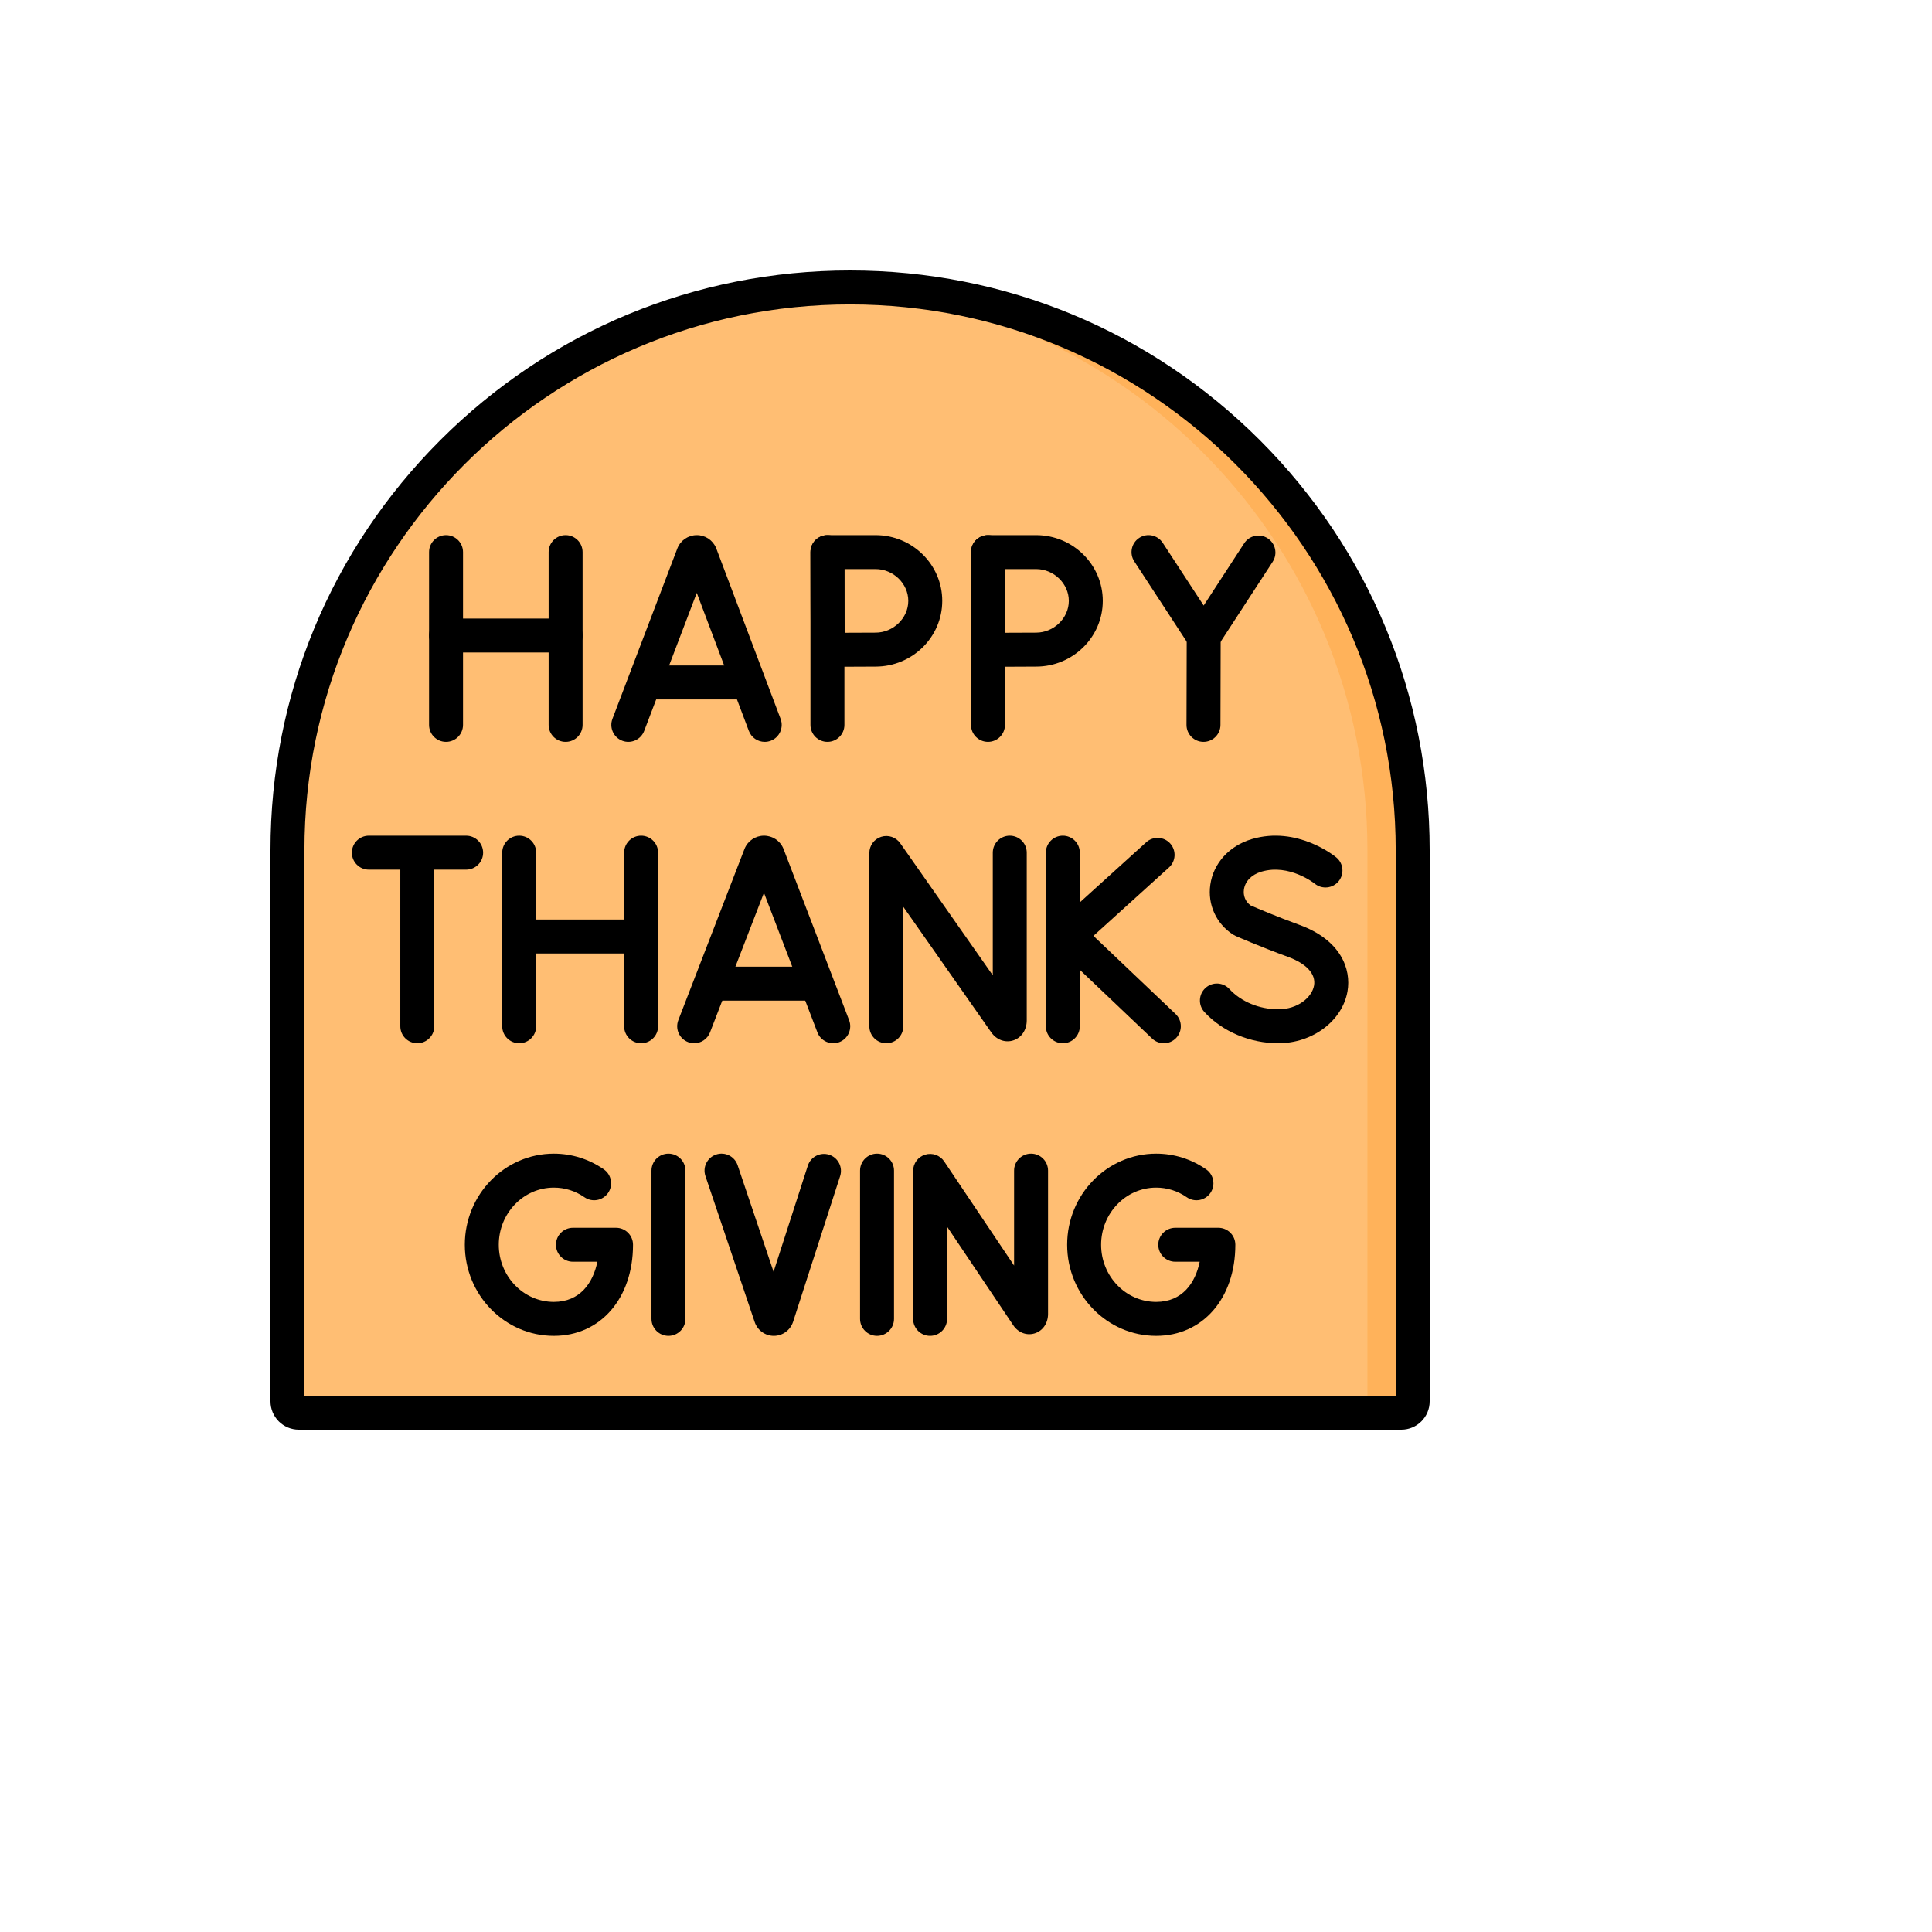
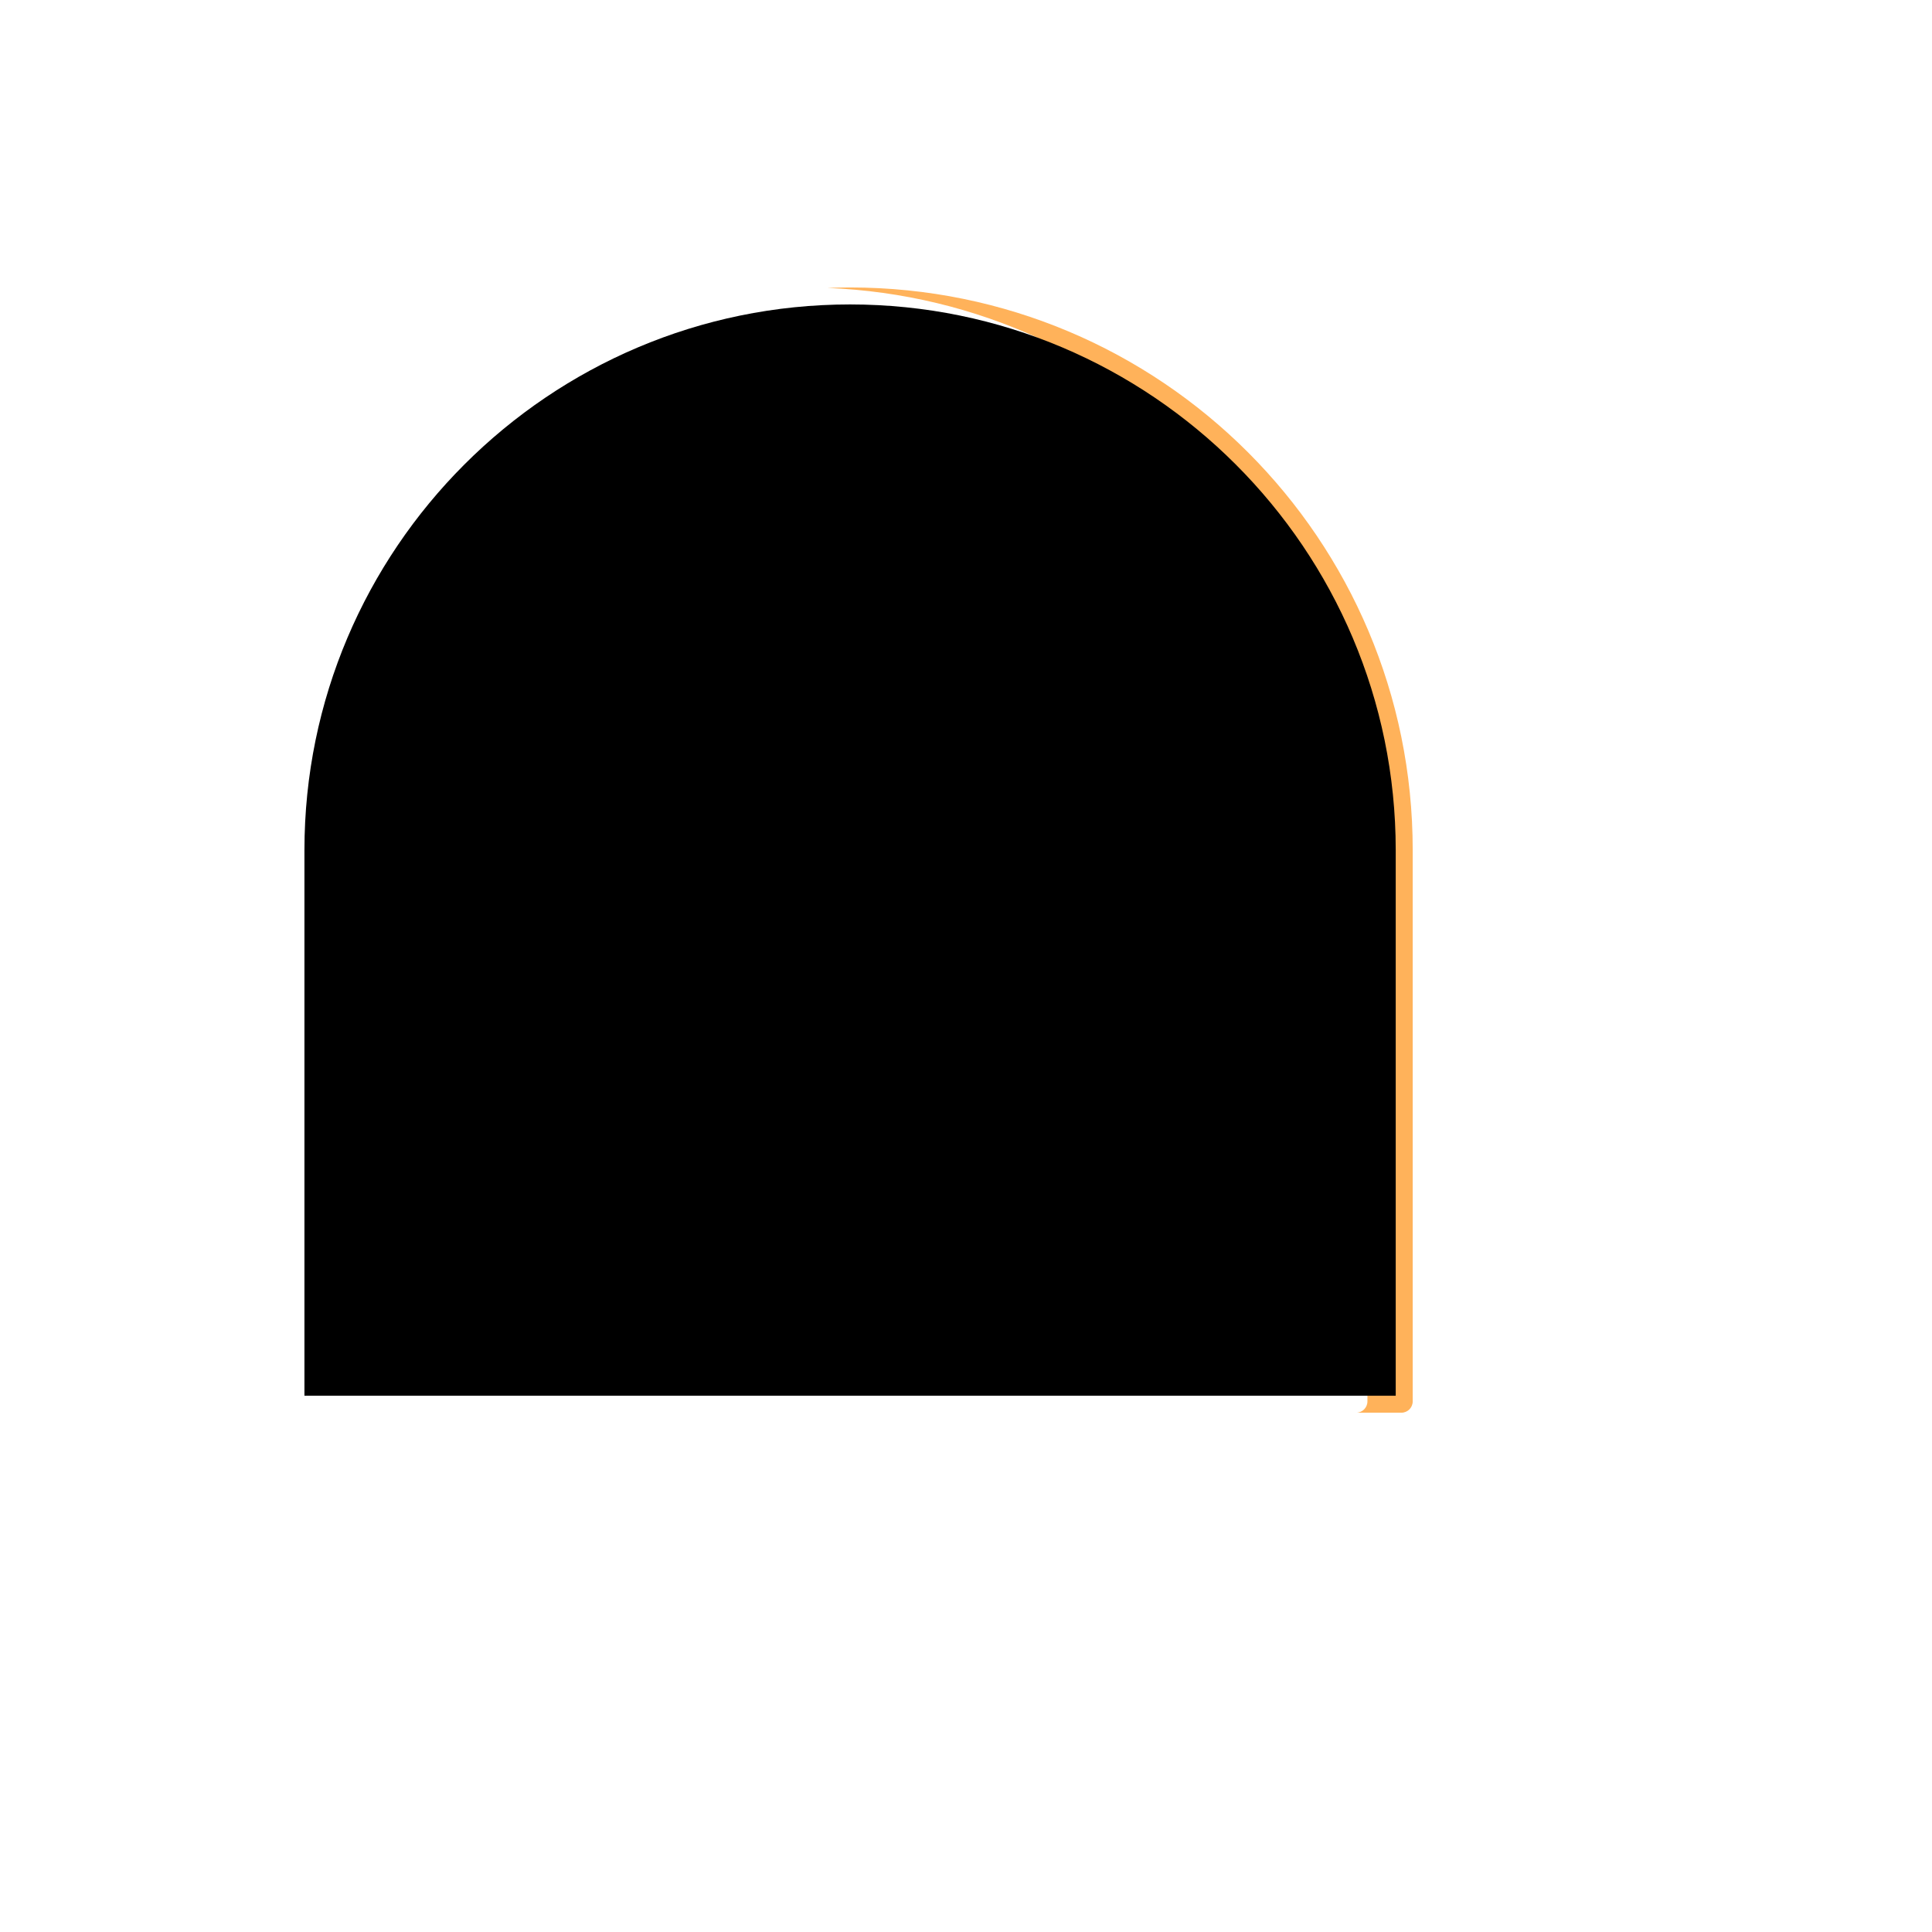
<svg xmlns="http://www.w3.org/2000/svg" version="1.1" width="100%" height="100%" id="svgWorkerArea" viewBox="-25 -25 625 625" style="background: white;">
  <defs id="defsdoc">
    <pattern id="patternBool" x="0" y="0" width="10" height="10" patternUnits="userSpaceOnUse" patternTransform="rotate(35)">
      <circle cx="5" cy="5" r="4" style="stroke: none;fill: #ff000070;" />
    </pattern>
  </defs>
  <g id="fileImp-661711378" class="cosito">
-     <path id="pathImp-372951835" fill="#FFBE73" class="grouped" d="M250.004 67.993C250.004 67.993 250.004 67.993 250.004 67.993 149.484 67.993 67.997 149.48 67.997 250 67.997 250 67.997 428.345 67.997 428.345 67.997 430.367 69.637 432.007 71.659 432.007 71.659 432.007 428.348 432.007 428.348 432.007 430.371 432.007 432.01 430.367 432.01 428.345 432.01 428.345 432.01 250 432.01 250 432.01 149.48 350.524 67.993 250.004 67.993 250.004 67.993 250.004 67.993 250.004 67.993" />
    <path id="pathImp-965343081" fill="#FFB25A" class="grouped" d="M250.004 67.993C250.004 67.993 250.004 67.993 250.004 67.993 247.549 67.993 245.11 68.056 242.679 68.152 339.802 71.998 417.362 151.935 417.362 250 417.362 250 417.362 428.345 417.362 428.345 417.362 430.367 415.722 432.007 413.7 432.007 413.7 432.007 428.348 432.007 428.348 432.007 430.371 432.007 432.01 430.367 432.01 428.345 432.01 428.345 432.01 250 432.01 250 432.01 149.48 350.524 67.993 250.004 67.993 250.004 67.993 250.004 67.993 250.004 67.993" />
-     <path id="pathImp-979973503" class="grouped" d="M428.345 437.5C428.345 437.5 71.655 437.5 71.655 437.5 66.607 437.5 62.5 433.393 62.5 428.345 62.5 428.345 62.5 250 62.5 250 62.5 199.917 82.004 152.831 117.417 117.417 152.83 82.003 199.917 62.5 250 62.5 300.083 62.5 347.169 82.004 382.583 117.417 417.997 152.83 437.5 199.917 437.5 250 437.5 250 437.5 428.345 437.5 428.345 437.5 433.393 433.393 437.5 428.345 437.5 428.345 437.5 428.345 437.5 428.345 437.5M73.486 426.514C73.486 426.514 426.514 426.514 426.514 426.514 426.514 426.514 426.514 250 426.514 250 426.514 152.67 347.33 73.486 250 73.486 152.67 73.486 73.486 152.67 73.486 250 73.486 250 73.486 426.514 73.486 426.514 73.486 426.514 73.486 426.514 73.486 426.514" />
+     <path id="pathImp-979973503" class="grouped" d="M428.345 437.5M73.486 426.514C73.486 426.514 426.514 426.514 426.514 426.514 426.514 426.514 426.514 250 426.514 250 426.514 152.67 347.33 73.486 250 73.486 152.67 73.486 73.486 152.67 73.486 250 73.486 250 73.486 426.514 73.486 426.514 73.486 426.514 73.486 426.514 73.486 426.514" />
    <path id="pathImp-26690798" class="grouped" d="M222.391 214.993C220.172 214.993 218.081 213.637 217.251 211.438 217.251 211.438 200.403 166.792 200.403 166.792 200.403 166.792 183.392 211.454 183.392 211.454 182.312 214.289 179.138 215.711 176.303 214.632 173.469 213.552 172.045 210.378 173.125 207.543 173.125 207.543 194.114 152.435 194.114 152.435 194.129 152.393 194.146 152.351 194.163 152.31 195.207 149.761 197.66 148.112 200.414 148.11 200.417 148.11 200.418 148.11 200.42 148.11 203.172 148.11 205.625 149.753 206.671 152.299 206.691 152.348 206.712 152.398 206.73 152.448 206.73 152.448 227.528 207.559 227.528 207.559 228.599 210.398 227.167 213.567 224.329 214.638 223.692 214.879 223.036 214.993 222.391 214.993 222.391 214.993 222.391 214.993 222.391 214.993" />
-     <path id="pathImp-309095004" class="grouped" d="M215.951 201.267C215.951 201.267 184.806 201.267 184.806 201.267 181.771 201.267 179.312 198.808 179.312 195.774 179.312 192.739 181.771 190.28 184.806 190.28 184.806 190.28 215.951 190.28 215.951 190.28 218.985 190.28 221.444 192.739 221.444 195.774 221.444 198.808 218.985 201.267 215.951 201.267 215.951 201.267 215.951 201.267 215.951 201.267" />
    <path id="pathImp-807968104" class="grouped" d="M119.294 214.992C116.26 214.992 113.801 212.533 113.801 209.499 113.801 209.499 113.801 153.603 113.801 153.603 113.801 150.569 116.26 148.11 119.294 148.11 122.329 148.11 124.787 150.569 124.787 153.603 124.787 153.603 124.787 209.499 124.787 209.499 124.787 212.533 122.328 214.992 119.294 214.992 119.294 214.992 119.294 214.992 119.294 214.992" />
    <path id="pathImp-624133080" class="grouped" d="M157.975 214.992C154.94 214.992 152.482 212.533 152.482 209.499 152.482 209.499 152.482 153.603 152.482 153.603 152.482 150.569 154.94 148.11 157.975 148.11 161.009 148.11 163.468 150.569 163.468 153.603 163.468 153.603 163.468 209.499 163.468 209.499 163.468 212.533 161.009 214.992 157.975 214.992 157.975 214.992 157.975 214.992 157.975 214.992" />
    <path id="pathImp-292923760" class="grouped" d="M157.975 186.085C157.975 186.085 119.294 186.085 119.294 186.085 116.26 186.085 113.801 183.626 113.801 180.592 113.801 177.558 116.26 175.099 119.294 175.099 119.294 175.099 157.975 175.099 157.975 175.099 161.009 175.099 163.468 177.558 163.468 180.592 163.468 183.626 161.009 186.085 157.975 186.085 157.975 186.085 157.975 186.085 157.975 186.085" />
    <path id="pathImp-313034698" class="grouped" d="M364.394 186.44C362.539 186.44 360.809 185.504 359.795 183.95 359.795 183.95 341.94 156.607 341.94 156.607 340.281 154.066 340.997 150.662 343.537 149.003 346.075 147.346 349.481 148.059 351.14 150.6 351.14 150.6 364.387 170.889 364.387 170.889 364.387 170.889 377.499 150.748 377.499 150.748 379.155 148.205 382.557 147.486 385.1 149.142 387.643 150.797 388.361 154.199 386.706 156.742 386.706 156.742 368.997 183.944 368.997 183.944 367.984 185.5 366.254 186.439 364.398 186.44 364.397 186.44 364.396 186.44 364.394 186.44 364.394 186.44 364.394 186.44 364.394 186.44" />
    <path id="pathImp-479406255" class="grouped" d="M364.325 214.992C364.32 214.992 364.316 214.992 364.311 214.992 361.277 214.984 358.824 212.519 358.831 209.485 358.831 209.485 358.901 180.933 358.901 180.933 358.908 177.903 361.366 175.453 364.394 175.453 364.399 175.453 364.403 175.453 364.408 175.453 367.442 175.461 369.895 177.926 369.887 180.96 369.887 180.96 369.818 209.512 369.818 209.512 369.811 212.541 367.352 214.992 364.325 214.992 364.325 214.992 364.325 214.992 364.325 214.992" />
    <path id="pathImp-397395214" class="grouped" d="M242.677 214.992C239.642 214.992 237.183 212.533 237.183 209.499 237.183 209.499 237.183 153.603 237.183 153.603 237.183 150.569 239.642 148.11 242.677 148.11 245.711 148.11 248.17 150.569 248.17 153.603 248.17 153.603 248.17 209.499 248.17 209.499 248.17 212.533 245.71 214.992 242.677 214.992 242.677 214.992 242.677 214.992 242.677 214.992" />
    <path id="pathImp-78124277" class="grouped" d="M242.785 190.713C241.34 190.713 239.953 190.144 238.924 189.128 237.888 188.105 237.301 186.711 237.292 185.254 237.292 185.254 237.221 173.778 237.221 169.376 237.221 165.774 237.183 153.62 237.183 153.62 237.178 152.16 237.755 150.759 238.785 149.725 239.816 148.691 241.215 148.11 242.676 148.11 242.676 148.11 258.24 148.11 258.24 148.11 270.137 148.11 279.815 157.65 279.815 169.376 279.815 181.103 270.137 190.644 258.24 190.644 253.929 190.644 242.821 190.713 242.819 190.713 242.808 190.713 242.797 190.713 242.785 190.713 242.785 190.713 242.785 190.713 242.785 190.713M248.186 159.096C248.197 162.814 248.208 167.391 248.208 169.376 248.208 171.736 248.228 176.135 248.247 179.696 251.707 179.677 255.939 179.657 258.24 179.657 263.981 179.657 268.83 174.95 268.83 169.376 268.83 163.804 263.981 159.096 258.24 159.096 258.24 159.096 248.186 159.096 248.186 159.096 248.186 159.096 248.186 159.096 248.186 159.096" />
    <path id="pathImp-443229794" class="grouped" d="M294.608 214.992C291.574 214.992 289.115 212.533 289.115 209.499 289.115 209.499 289.115 153.603 289.115 153.603 289.115 150.569 291.574 148.11 294.608 148.11 297.643 148.11 300.101 150.569 300.101 153.603 300.101 153.603 300.101 209.499 300.101 209.499 300.101 212.533 297.642 214.992 294.608 214.992 294.608 214.992 294.608 214.992 294.608 214.992" />
    <path id="pathImp-661605069" class="grouped" d="M294.717 190.713C293.272 190.713 291.885 190.144 290.856 189.128 289.82 188.105 289.232 186.711 289.223 185.254 289.223 185.254 289.153 173.778 289.153 169.376 289.153 165.774 289.114 153.62 289.114 153.62 289.11 152.16 289.686 150.759 290.717 149.725 291.747 148.691 293.147 148.11 294.607 148.11 294.607 148.11 310.171 148.11 310.171 148.11 322.068 148.11 331.747 157.65 331.747 169.376 331.747 181.103 322.068 190.644 310.171 190.644 305.861 190.644 294.752 190.713 294.75 190.713 294.74 190.713 294.728 190.713 294.717 190.713 294.717 190.713 294.717 190.713 294.717 190.713M300.118 159.096C300.128 162.814 300.139 167.391 300.139 169.376 300.139 171.736 300.159 176.135 300.179 179.696 303.638 179.677 307.87 179.657 310.172 179.657 315.912 179.657 320.762 174.95 320.762 169.376 320.762 163.804 315.912 159.096 310.172 159.096 310.172 159.096 300.118 159.096 300.118 159.096 300.118 159.096 300.118 159.096 300.118 159.096" />
    <path id="pathImp-164656879" class="grouped" d="M199.563 312.488C198.906 312.488 198.236 312.369 197.584 312.117 194.755 311.023 193.347 307.843 194.441 305.013 194.441 305.013 215.839 249.65 215.839 249.65 215.856 249.607 215.874 249.564 215.89 249.522 216.944 246.987 219.404 245.348 222.156 245.347 222.156 245.347 222.159 245.347 222.159 245.347 224.91 245.347 227.368 246.982 228.424 249.513 228.444 249.563 228.465 249.613 228.484 249.663 228.484 249.663 249.688 305.028 249.688 305.028 250.773 307.861 249.356 311.038 246.523 312.123 243.689 313.209 240.514 311.791 239.428 308.959 239.428 308.959 222.14 263.821 222.14 263.821 222.14 263.821 204.689 308.975 204.689 308.975 203.846 311.153 201.767 312.488 199.563 312.488 199.563 312.488 199.563 312.488 199.563 312.488" />
    <path id="pathImp-697409662" class="grouped" d="M237.992 298.699C237.992 298.699 206.239 298.699 206.239 298.699 203.204 298.699 200.745 296.24 200.745 293.206 200.745 290.171 203.204 287.712 206.239 287.712 206.239 287.712 237.992 287.712 237.992 287.712 241.026 287.712 243.485 290.171 243.485 293.206 243.485 296.24 241.026 298.699 237.992 298.699 237.992 298.699 237.992 298.699 237.992 298.699" />
    <path id="pathImp-796377812" class="grouped" d="M261.724 312.487C258.69 312.487 256.231 310.028 256.231 306.993 256.231 306.993 256.231 250.945 256.231 250.945 256.231 248.548 257.785 246.427 260.071 245.707 262.358 244.982 264.847 245.83 266.222 247.792 266.222 247.792 296.164 290.516 296.164 290.516 296.164 290.516 296.164 250.841 296.164 250.841 296.164 247.806 298.623 245.348 301.657 245.348 304.691 245.348 307.15 247.806 307.15 250.841 307.15 250.841 307.15 305.102 307.15 305.102 307.15 308.192 305.425 310.734 302.754 311.578 300.149 312.403 297.375 311.38 295.686 308.976 295.686 308.976 267.217 268.354 267.217 268.354 267.217 268.354 267.217 306.994 267.217 306.994 267.217 310.028 264.758 312.487 261.724 312.487 261.724 312.487 261.724 312.487 261.724 312.487" />
    <path id="pathImp-763236146" class="grouped" d="M318.824 312.487C315.789 312.487 313.33 310.028 313.33 306.993 313.33 306.993 313.33 250.84 313.33 250.84 313.33 247.806 315.789 245.347 318.824 245.347 321.858 245.347 324.317 247.806 324.317 250.84 324.317 250.84 324.317 306.993 324.317 306.993 324.317 310.028 321.858 312.487 318.824 312.487 318.824 312.487 318.824 312.487 318.824 312.487" />
    <path id="pathImp-548070726" class="grouped" d="M351.501 312.487C350.142 312.487 348.78 311.985 347.717 310.975 347.717 310.975 316.863 281.643 316.863 281.643 315.755 280.59 315.137 279.124 315.156 277.596 315.173 276.068 315.828 274.617 316.96 273.591 316.96 273.591 345.791 247.477 345.791 247.477 348.039 245.441 351.513 245.613 353.551 247.861 355.587 250.109 355.415 253.583 353.168 255.62 353.168 255.62 328.723 277.759 328.723 277.759 328.723 277.759 355.287 303.012 355.287 303.012 357.486 305.102 357.574 308.579 355.483 310.779 354.403 311.914 352.953 312.487 351.501 312.487 351.501 312.487 351.501 312.487 351.501 312.487" />
    <path id="pathImp-869584616" class="grouped" d="M142.962 312.487C139.928 312.487 137.469 310.028 137.469 306.993 137.469 306.993 137.469 250.84 137.469 250.84 137.469 247.806 139.928 245.347 142.962 245.347 145.997 245.347 148.456 247.806 148.456 250.84 148.456 250.84 148.456 306.993 148.456 306.993 148.456 310.028 145.997 312.487 142.962 312.487 142.962 312.487 142.962 312.487 142.962 312.487" />
-     <path id="pathImp-945376870" class="grouped" d="M182.399 312.487C179.364 312.487 176.906 310.028 176.906 306.993 176.906 306.993 176.906 250.84 176.906 250.84 176.906 247.806 179.364 245.347 182.399 245.347 185.433 245.347 187.892 247.806 187.892 250.84 187.892 250.84 187.892 306.993 187.892 306.993 187.892 310.028 185.433 312.487 182.399 312.487 182.399 312.487 182.399 312.487 182.399 312.487" />
    <path id="pathImp-560883103" class="grouped" d="M182.399 283.447C182.399 283.447 142.962 283.447 142.962 283.447 139.928 283.447 137.469 280.988 137.469 277.954 137.469 274.919 139.928 272.46 142.962 272.46 142.962 272.46 182.399 272.46 182.399 272.46 185.433 272.46 187.892 274.919 187.892 277.954 187.892 280.988 185.433 283.447 182.399 283.447 182.399 283.447 182.399 283.447 182.399 283.447" />
-     <path id="pathImp-37209783" class="grouped" d="M388.527 312.487C379.375 312.487 370.44 308.712 364.625 302.387 362.571 300.154 362.717 296.679 364.95 294.626 367.182 292.571 370.659 292.719 372.712 294.951 376.482 299.052 382.395 301.5 388.527 301.5 394.92 301.5 399.43 297.592 400.094 293.814 400.747 290.107 397.65 286.721 391.599 284.521 382.812 281.327 375.014 277.907 374.685 277.762 374.423 277.647 374.169 277.51 373.927 277.355 368.451 273.837 365.617 267.651 366.534 261.209 367.519 254.27 372.658 248.617 379.944 246.454 394.639 242.088 406.786 251.957 407.296 252.38 409.631 254.315 409.957 257.778 408.022 260.115 406.092 262.443 402.647 262.773 400.311 260.86 400.174 260.751 392.045 254.321 383.07 256.987 379.907 257.926 377.791 260.083 377.411 262.756 377.12 264.801 377.919 266.698 379.559 267.901 381.335 268.669 388.083 271.552 395.352 274.196 408.762 279.069 412.183 288.509 410.914 295.719 409.231 305.279 399.607 312.487 388.527 312.487 388.527 312.487 388.527 312.487 388.527 312.487" />
    <path id="pathImp-922433814" class="grouped" d="M125.796 256.333C125.796 256.333 94.324 256.333 94.324 256.333 91.289 256.333 88.831 253.875 88.831 250.84 88.831 247.806 91.289 245.347 94.324 245.347 94.324 245.347 125.796 245.347 125.796 245.347 128.83 245.347 131.289 247.806 131.289 250.84 131.289 253.875 128.83 256.333 125.796 256.333 125.796 256.333 125.796 256.333 125.796 256.333" />
    <path id="pathImp-65906045" class="grouped" d="M109.997 312.487C106.962 312.487 104.504 310.028 104.504 306.993 104.504 306.993 104.504 252.633 104.504 252.633 104.504 249.599 106.962 247.14 109.997 247.14 113.031 247.14 115.49 249.599 115.49 252.633 115.49 252.633 115.49 306.993 115.49 306.993 115.49 310.028 113.031 312.487 109.997 312.487 109.997 312.487 109.997 312.487 109.997 312.487" />
    <path id="pathImp-598986781" class="grouped" d="M275.887 407.15C272.852 407.15 270.394 404.691 270.394 401.657 270.394 401.657 270.394 353.789 270.394 353.789 270.394 351.371 271.974 349.237 274.286 348.533 276.598 347.829 279.101 348.719 280.447 350.727 280.447 350.727 303.055 384.41 303.055 384.41 303.055 384.41 303.055 353.698 303.055 353.698 303.055 350.663 305.513 348.205 308.548 348.205 311.582 348.205 314.041 350.663 314.041 353.698 314.041 353.698 314.041 400.04 314.041 400.04 314.041 403.07 312.331 405.548 309.685 406.355 307.098 407.143 304.39 406.108 302.782 403.717 302.782 403.717 281.379 371.829 281.379 371.829 281.379 371.829 281.379 401.656 281.379 401.656 281.38 404.69 278.921 407.15 275.887 407.15 275.887 407.15 275.887 407.15 275.887 407.15" />
    <path id="pathImp-106727930" class="grouped" d="M191.247 407.15C188.212 407.15 185.753 404.691 185.753 401.657 185.753 401.657 185.753 353.699 185.753 353.699 185.753 350.664 188.212 348.205 191.247 348.205 194.281 348.205 196.74 350.664 196.74 353.699 196.74 353.699 196.74 401.657 196.74 401.657 196.74 404.69 194.28 407.15 191.247 407.15 191.247 407.15 191.247 407.15 191.247 407.15" />
    <path id="pathImp-832912393" class="grouped" d="M258.721 407.15C255.687 407.15 253.228 404.691 253.228 401.657 253.228 401.657 253.228 353.699 253.228 353.699 253.228 350.664 255.687 348.205 258.721 348.205 261.755 348.205 264.214 350.664 264.214 353.699 264.214 353.699 264.214 401.657 264.214 401.657 264.214 404.69 261.755 407.15 258.721 407.15 258.721 407.15 258.721 407.15 258.721 407.15" />
    <path id="pathImp-549955370" class="grouped" d="M154.167 407.15C138.287 407.15 125.369 393.929 125.369 377.678 125.369 361.427 138.288 348.205 154.167 348.205 159.963 348.205 165.553 349.961 170.332 353.284 172.822 355.015 173.439 358.439 171.707 360.93 169.975 363.419 166.553 364.036 164.061 362.304 161.132 360.268 157.71 359.192 154.167 359.192 144.345 359.192 136.355 367.484 136.355 377.678 136.355 387.871 144.345 396.164 154.167 396.164 162.679 396.164 166.861 389.971 168.249 383.171 168.249 383.171 160.342 383.171 160.342 383.171 157.308 383.171 154.849 380.712 154.849 377.678 154.849 374.644 157.308 372.185 160.342 372.185 160.342 372.185 174.285 372.185 174.285 372.185 177.32 372.185 179.778 374.644 179.778 377.678 179.778 395.031 169.247 407.15 154.167 407.15 154.167 407.15 154.167 407.15 154.167 407.15" />
    <path id="pathImp-879626605" class="grouped" d="M349.02 407.15C333.14 407.15 320.222 393.929 320.222 377.678 320.222 361.427 333.141 348.205 349.02 348.205 354.816 348.205 360.406 349.961 365.185 353.284 367.675 355.015 368.291 358.439 366.56 360.93 364.828 363.419 361.406 364.036 358.914 362.304 355.985 360.268 352.563 359.192 349.02 359.192 339.198 359.192 331.208 367.484 331.208 377.678 331.208 387.871 339.198 396.164 349.02 396.164 357.532 396.164 361.713 389.971 363.101 383.171 363.101 383.171 355.195 383.171 355.195 383.171 352.16 383.171 349.702 380.712 349.702 377.678 349.702 374.644 352.16 372.185 355.195 372.185 355.195 372.185 369.138 372.185 369.138 372.185 372.172 372.185 374.631 374.644 374.631 377.678 374.631 395.031 364.1 407.15 349.02 407.15 349.02 407.15 349.02 407.15 349.02 407.15" />
    <path id="pathImp-364432121" class="grouped" d="M225.339 407.15C222.553 407.15 220.072 405.378 219.157 402.73 219.157 402.73 203.208 355.454 203.208 355.454 202.239 352.579 203.783 349.463 206.657 348.493 209.534 347.523 212.649 349.067 213.618 351.942 213.618 351.942 225.249 386.416 225.249 386.416 225.249 386.416 236.329 352.099 236.329 352.099 237.26 349.212 240.356 347.626 243.243 348.56 246.13 349.491 247.715 352.587 246.782 355.475 246.782 355.475 231.564 402.61 231.564 402.61 230.668 405.321 228.189 407.131 225.383 407.149 225.369 407.15 225.354 407.15 225.339 407.15 225.339 407.15 225.339 407.15 225.339 407.15" />
  </g>
</svg>